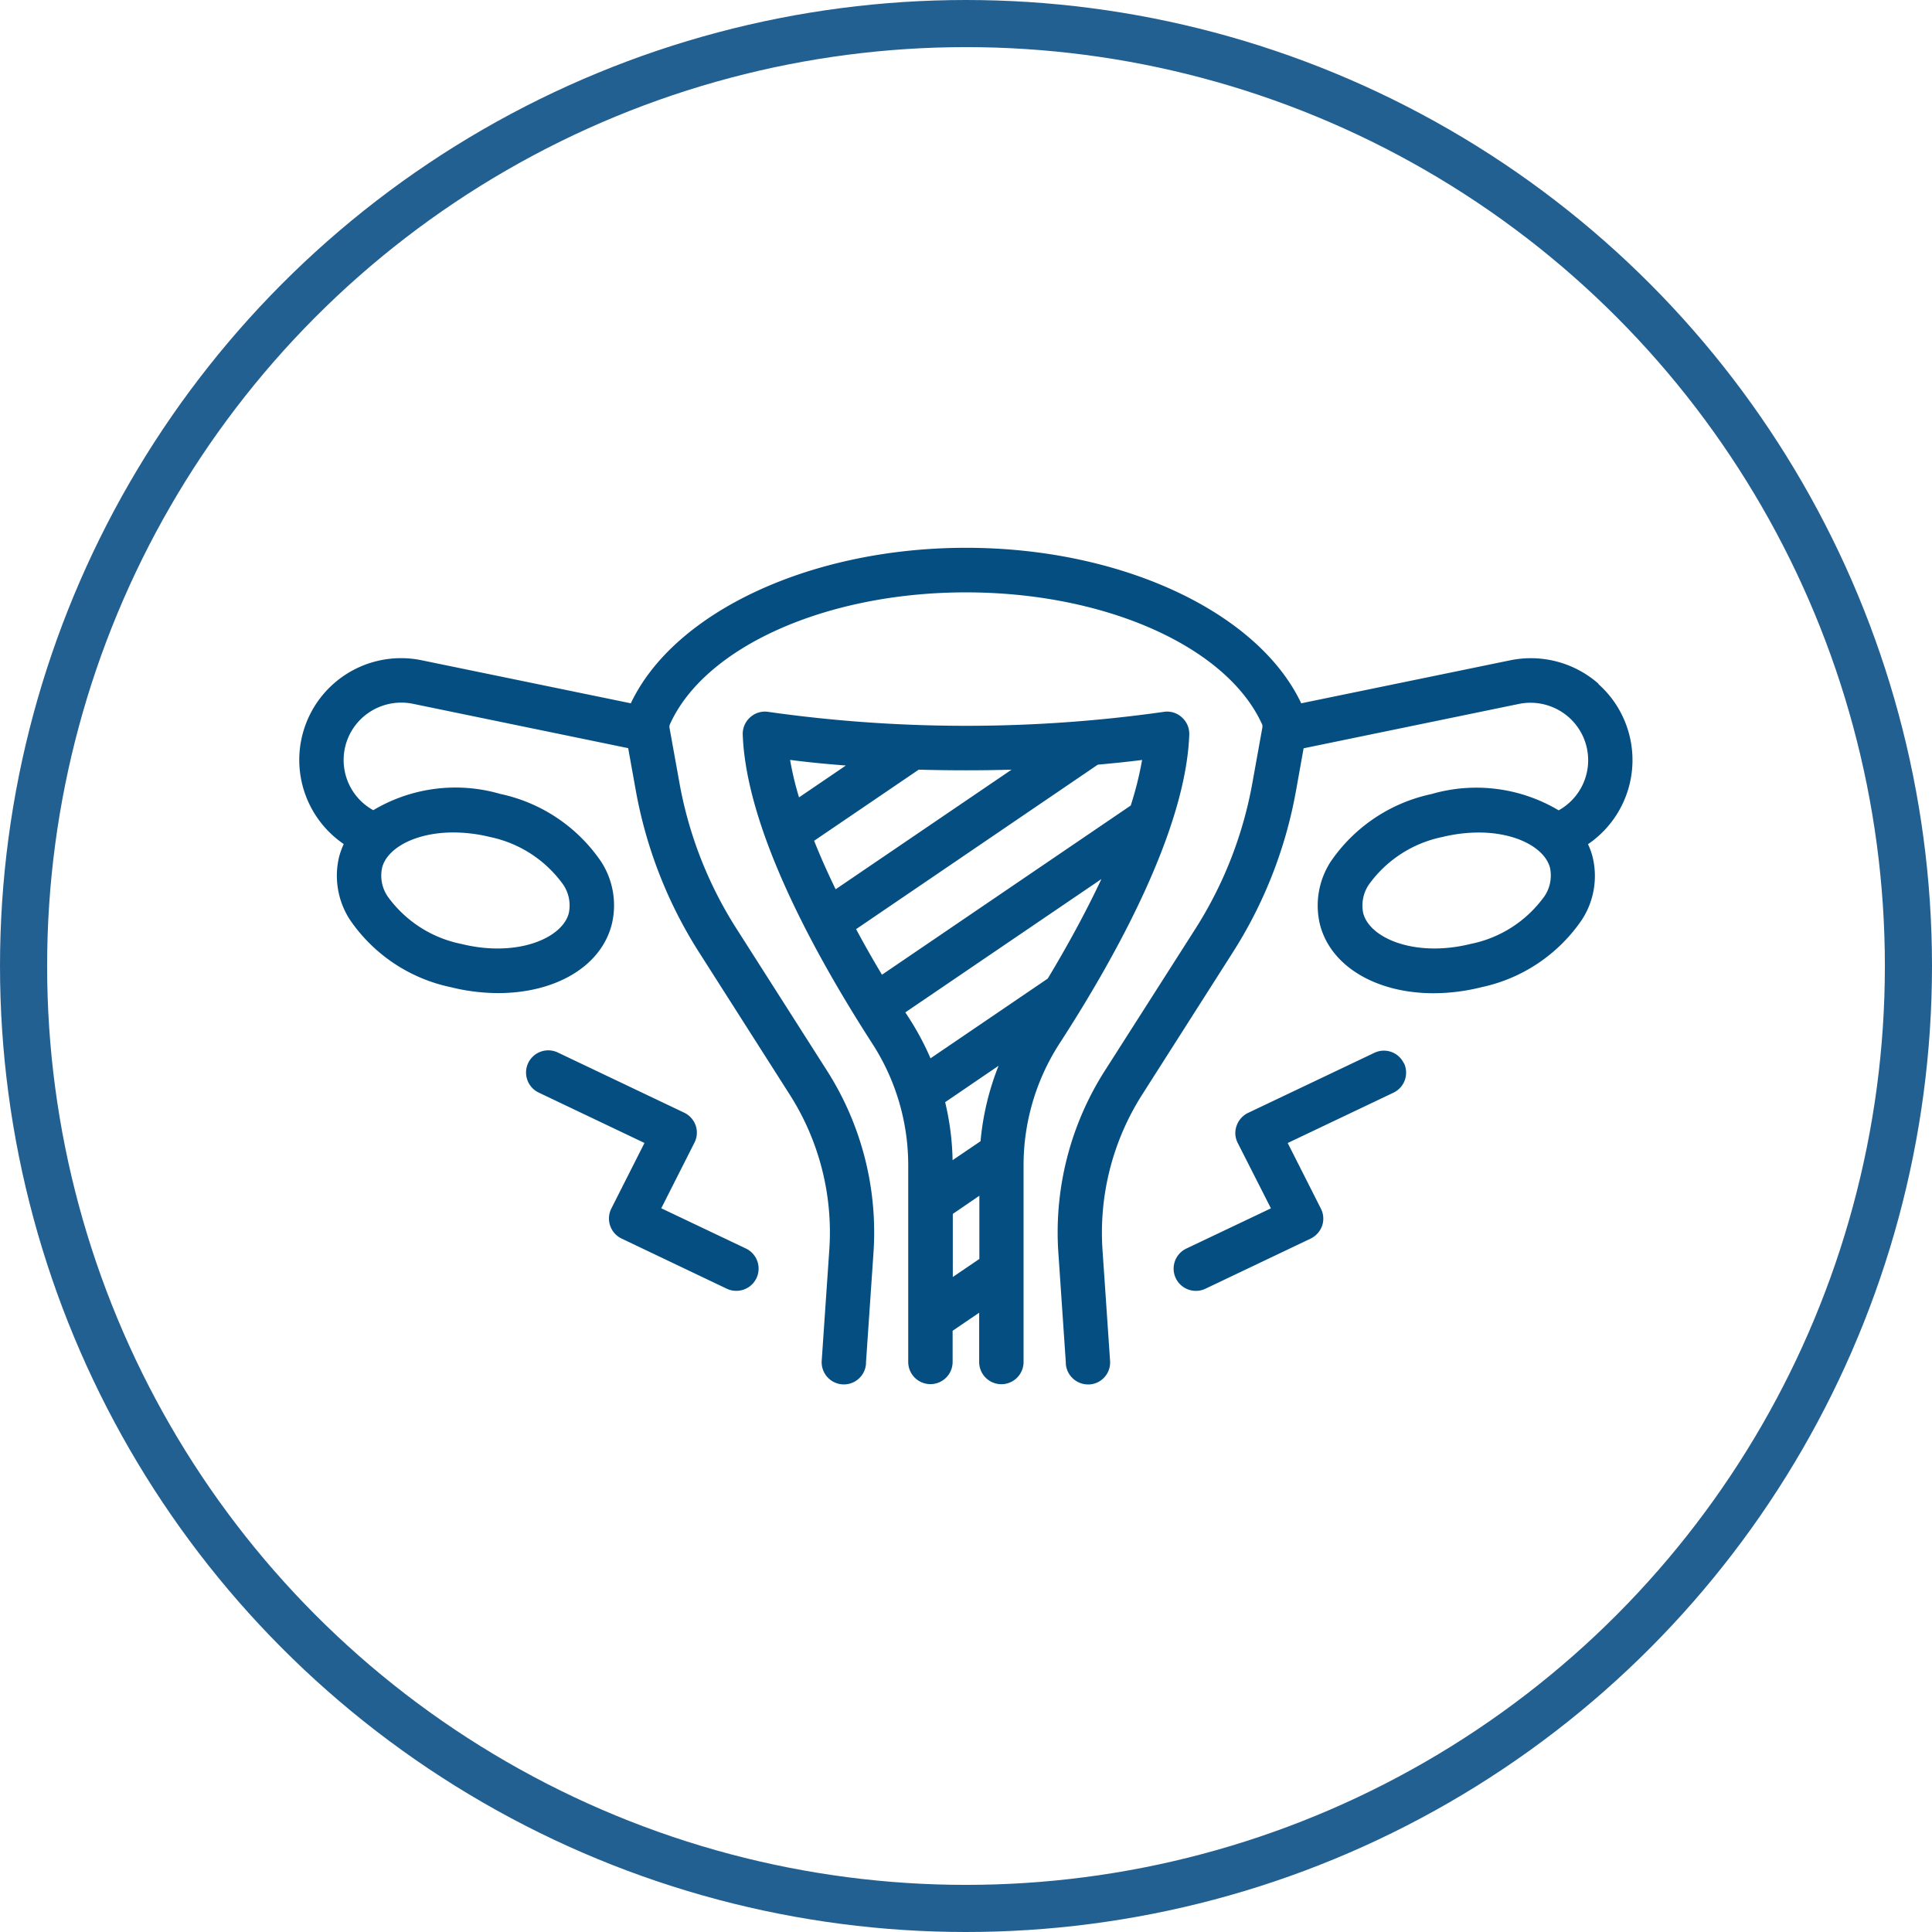
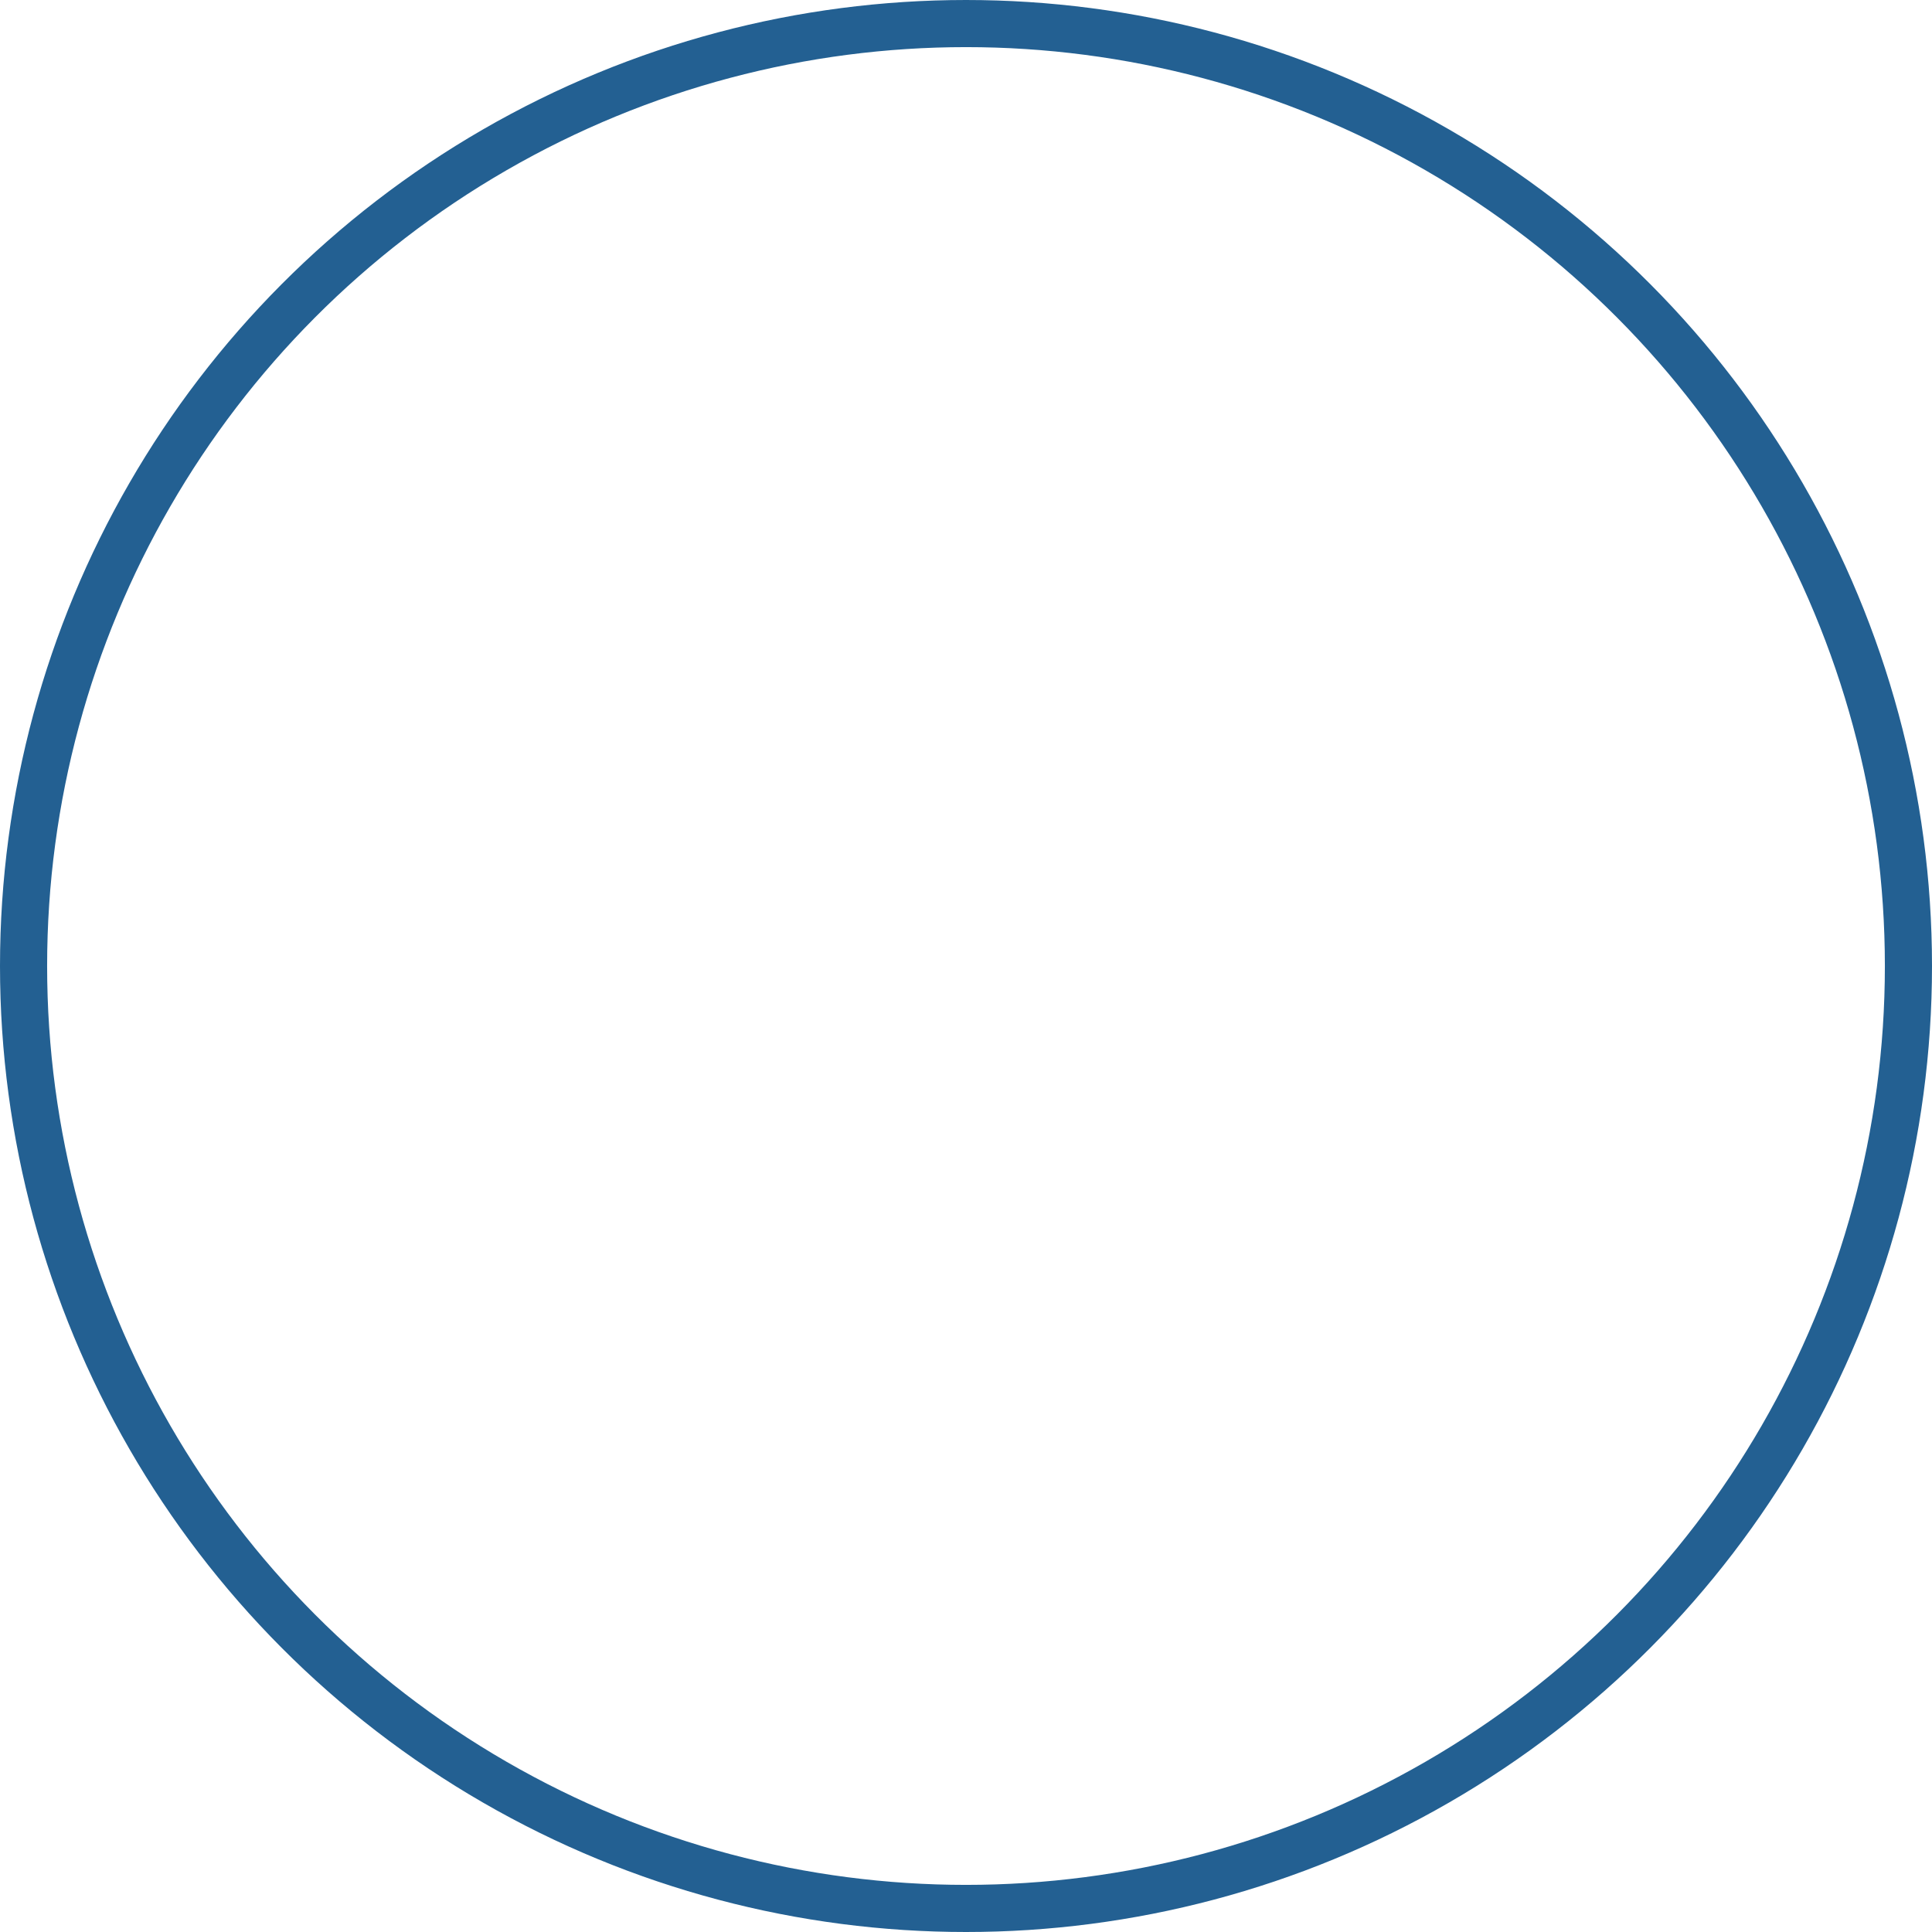
<svg xmlns="http://www.w3.org/2000/svg" width="82" height="82" viewBox="0 0 82 82">
  <g id="Reduces_menstrual_cycle_irregularity" data-name="Reduces menstrual cycle irregularity" transform="translate(-461 -961)">
    <g id="Ellipse_8" data-name="Ellipse 8" transform="translate(461 961)" fill="none" stroke="#236092" stroke-width="2">
      <circle cx="41" cy="41" r="41" stroke="none" />
      <circle cx="41" cy="41" r="40" fill="none" />
    </g>
-     <path id="Path_367" data-name="Path 367" d="M1237.316,370.142a4.346,4.346,0,0,0-3.746-1l-8.876,1.826c-1.844-3.891-7.659-6.6-14.227-6.6s-12.384,2.709-14.227,6.6l-8.876-1.826a4.32,4.32,0,0,0-3.309,7.8,3.6,3.6,0,0,0-.194.532,3.438,3.438,0,0,0,.442,2.66,6.892,6.892,0,0,0,4.287,2.881,8.4,8.4,0,0,0,2.02.253c2.394,0,4.351-1.1,4.819-2.908a3.411,3.411,0,0,0-.442-2.66,6.914,6.914,0,0,0-4.287-2.885,6.807,6.807,0,0,0-5.391.69,2.43,2.43,0,0,1-.438-3.949,2.458,2.458,0,0,1,2.115-.568l9.142,1.884.321,1.785a19.043,19.043,0,0,0,2.7,6.9l3.823,6a10.865,10.865,0,0,1,1.691,6.622l-.321,4.693a.942.942,0,0,0,1.88.126l0-.063.316-4.63a12.754,12.754,0,0,0-1.984-7.763l-3.818-5.991a17.1,17.1,0,0,1-2.435-6.221l-.415-2.3a.273.273,0,0,1,.01-.162c1.479-3.3,6.649-5.608,12.569-5.608s11.09,2.308,12.573,5.613a.3.3,0,0,1,0,.158l-.414,2.3a17.173,17.173,0,0,1-2.43,6.221l-3.823,5.991a12.758,12.758,0,0,0-1.984,7.763l.315,4.63,0,.063a.947.947,0,0,0,.937.879l.068,0a.936.936,0,0,0,.874-1l-.32-4.693a10.9,10.9,0,0,1,1.691-6.622l3.823-6a18.96,18.96,0,0,0,2.7-6.9l.32-1.785,9.142-1.884a2.459,2.459,0,0,1,2.115.568,2.433,2.433,0,0,1-.432,3.949,6.824,6.824,0,0,0-5.4-.69,6.914,6.914,0,0,0-4.287,2.885,3.432,3.432,0,0,0-.442,2.66c.469,1.8,2.43,2.908,4.819,2.908a8.4,8.4,0,0,0,2.02-.253,6.891,6.891,0,0,0,4.287-2.881,3.412,3.412,0,0,0,.442-2.66,3.118,3.118,0,0,0-.193-.532,4.32,4.32,0,0,0,.437-6.8Zm-51.631,7.8c.212-.829,1.415-1.492,3.02-1.492a6.572,6.572,0,0,1,1.542.189,5.1,5.1,0,0,1,3.12,2.02,1.573,1.573,0,0,1,.239,1.222c-.284,1.077-2.227,1.88-4.562,1.3a5.086,5.086,0,0,1-3.124-2.015A1.571,1.571,0,0,1,1185.685,377.945Zm49.327,1.222a5.074,5.074,0,0,1-3.119,2.015c-2.34.582-4.283-.221-4.567-1.3a1.587,1.587,0,0,1,.239-1.217,5.1,5.1,0,0,1,3.124-2.02,6.55,6.55,0,0,1,1.542-.189c1.6,0,2.8.663,3.021,1.492A1.58,1.58,0,0,1,1235.012,379.167Zm-15.07-6.866a.94.94,0,0,0-.32-.739.923.923,0,0,0-.771-.226,59.814,59.814,0,0,1-16.77,0,.927.927,0,0,0-.771.226.939.939,0,0,0-.32.739c.149,4.026,3.074,9.354,5.5,13.114a9.513,9.513,0,0,1,1.524,5.189v8.322h0a.942.942,0,1,0,1.884,0h0V397.6l1.127-.766v2.092h0a.942.942,0,1,0,1.884,0h0V390.6a9.529,9.529,0,0,1,1.524-5.189C1216.867,381.656,1219.793,376.327,1219.942,372.3ZM1203,373.37c.753.1,1.55.176,2.367.239l-1.988,1.352A13.2,13.2,0,0,1,1203,373.37Zm1.023,3.431,4.436-3.016c.663.018,1.335.027,2.011.027.649,0,1.294-.009,1.93-.027l-7.466,5.076C1204.6,378.18,1204.294,377.49,1204.019,376.8Zm1.781,3.751,10.256-6.979c.645-.059,1.275-.122,1.88-.2a14.572,14.572,0,0,1-.482,1.934l-10.558,7.181C1206.535,381.881,1206.165,381.232,1205.8,380.551Zm5.229,14-1.127.766v-2.678l1.127-.771Zm.054-5-1.19.807a11.459,11.459,0,0,0-.316-2.461l2.268-1.546A11.407,11.407,0,0,0,1211.083,389.558Zm-2.127-3.516a11.842,11.842,0,0,0-.875-1.65l-.194-.3,8.322-5.658c-.708,1.506-1.523,2.971-2.277,4.224Zm20.092.2a.942.942,0,0,1-.441,1.258l-4.491,2.137,1.407,2.782a.934.934,0,0,1,.054.73.967.967,0,0,1-.487.545l-4.467,2.128a.932.932,0,0,1-.406.09.943.943,0,0,1-.406-1.794l3.593-1.708L1222,389.63a.914.914,0,0,1-.049-.73.947.947,0,0,1,.482-.545l5.365-2.552A.936.936,0,0,1,1229.048,386.245Zm-27.481,9.133a.945.945,0,0,1-.852.536.933.933,0,0,1-.406-.09l-4.463-2.128a.943.943,0,0,1-.437-1.276l1.407-2.782-4.486-2.137a.942.942,0,1,1,.812-1.7l5.36,2.552a.951.951,0,0,1,.487.545.934.934,0,0,1-.054.73l-1.407,2.782,3.593,1.708A.945.945,0,0,1,1201.567,395.378Z" transform="translate(-708.466 619.882)" fill="#054e81" />
  </g>
</svg>